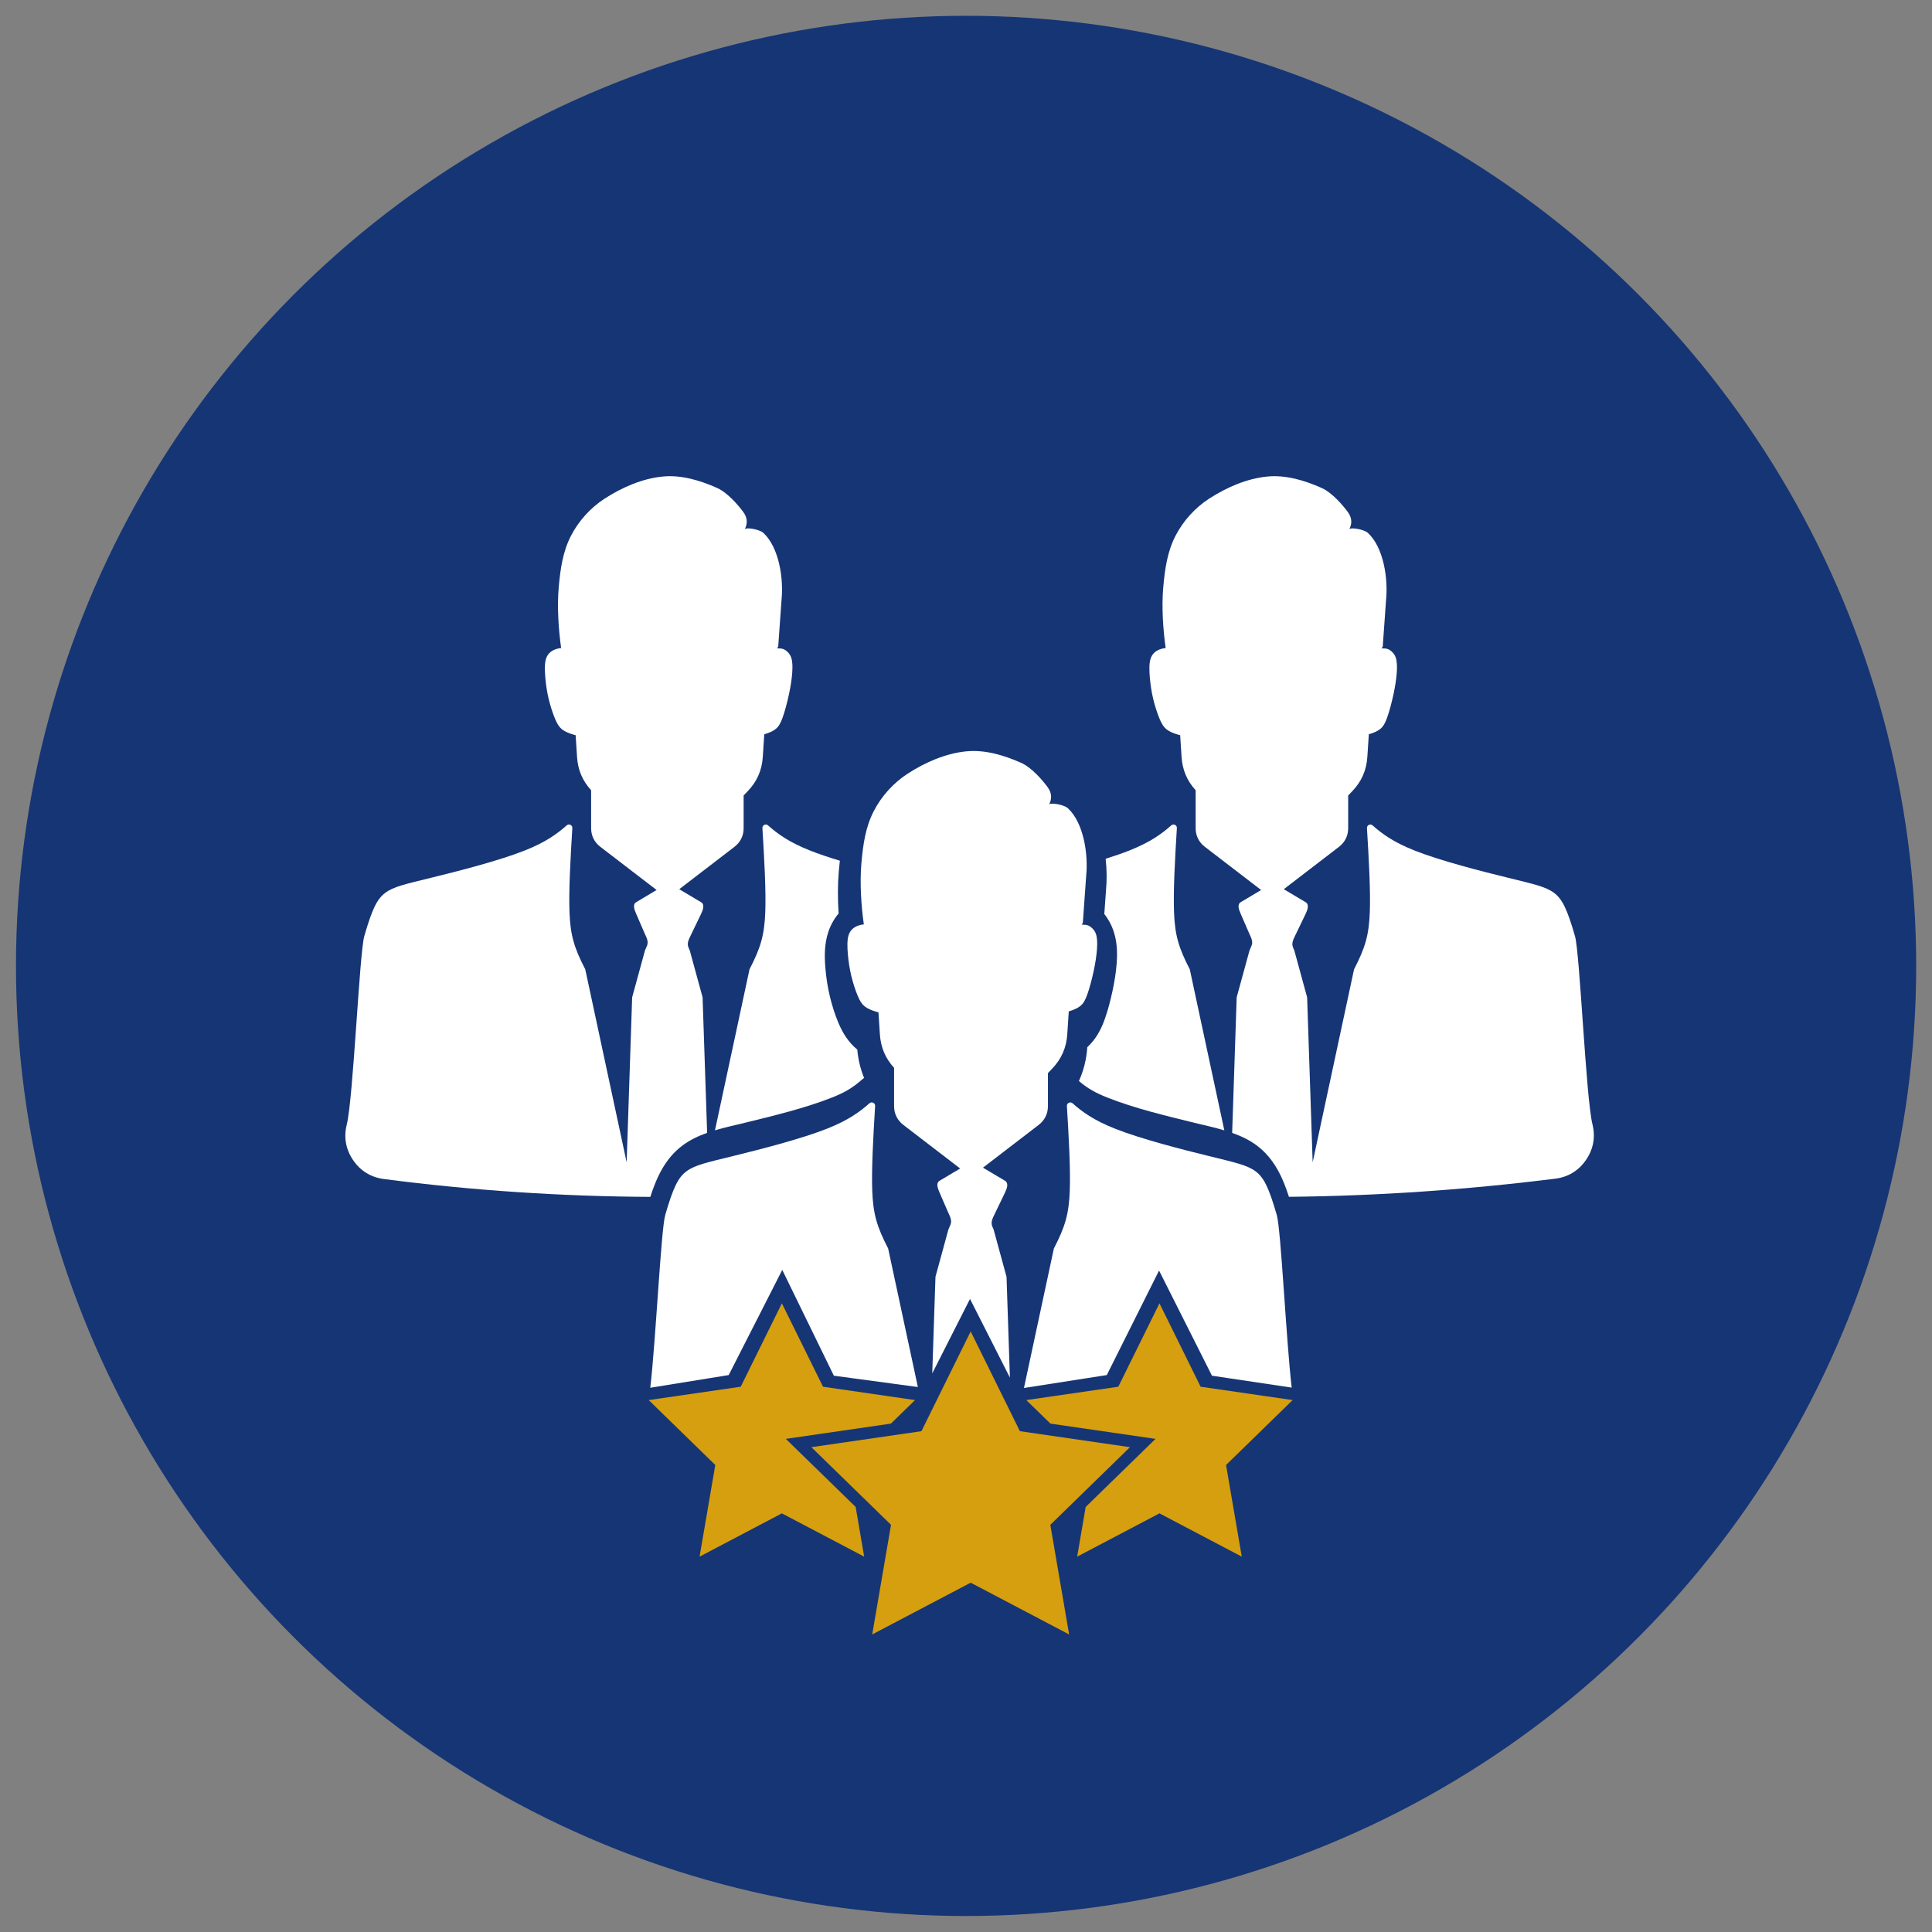
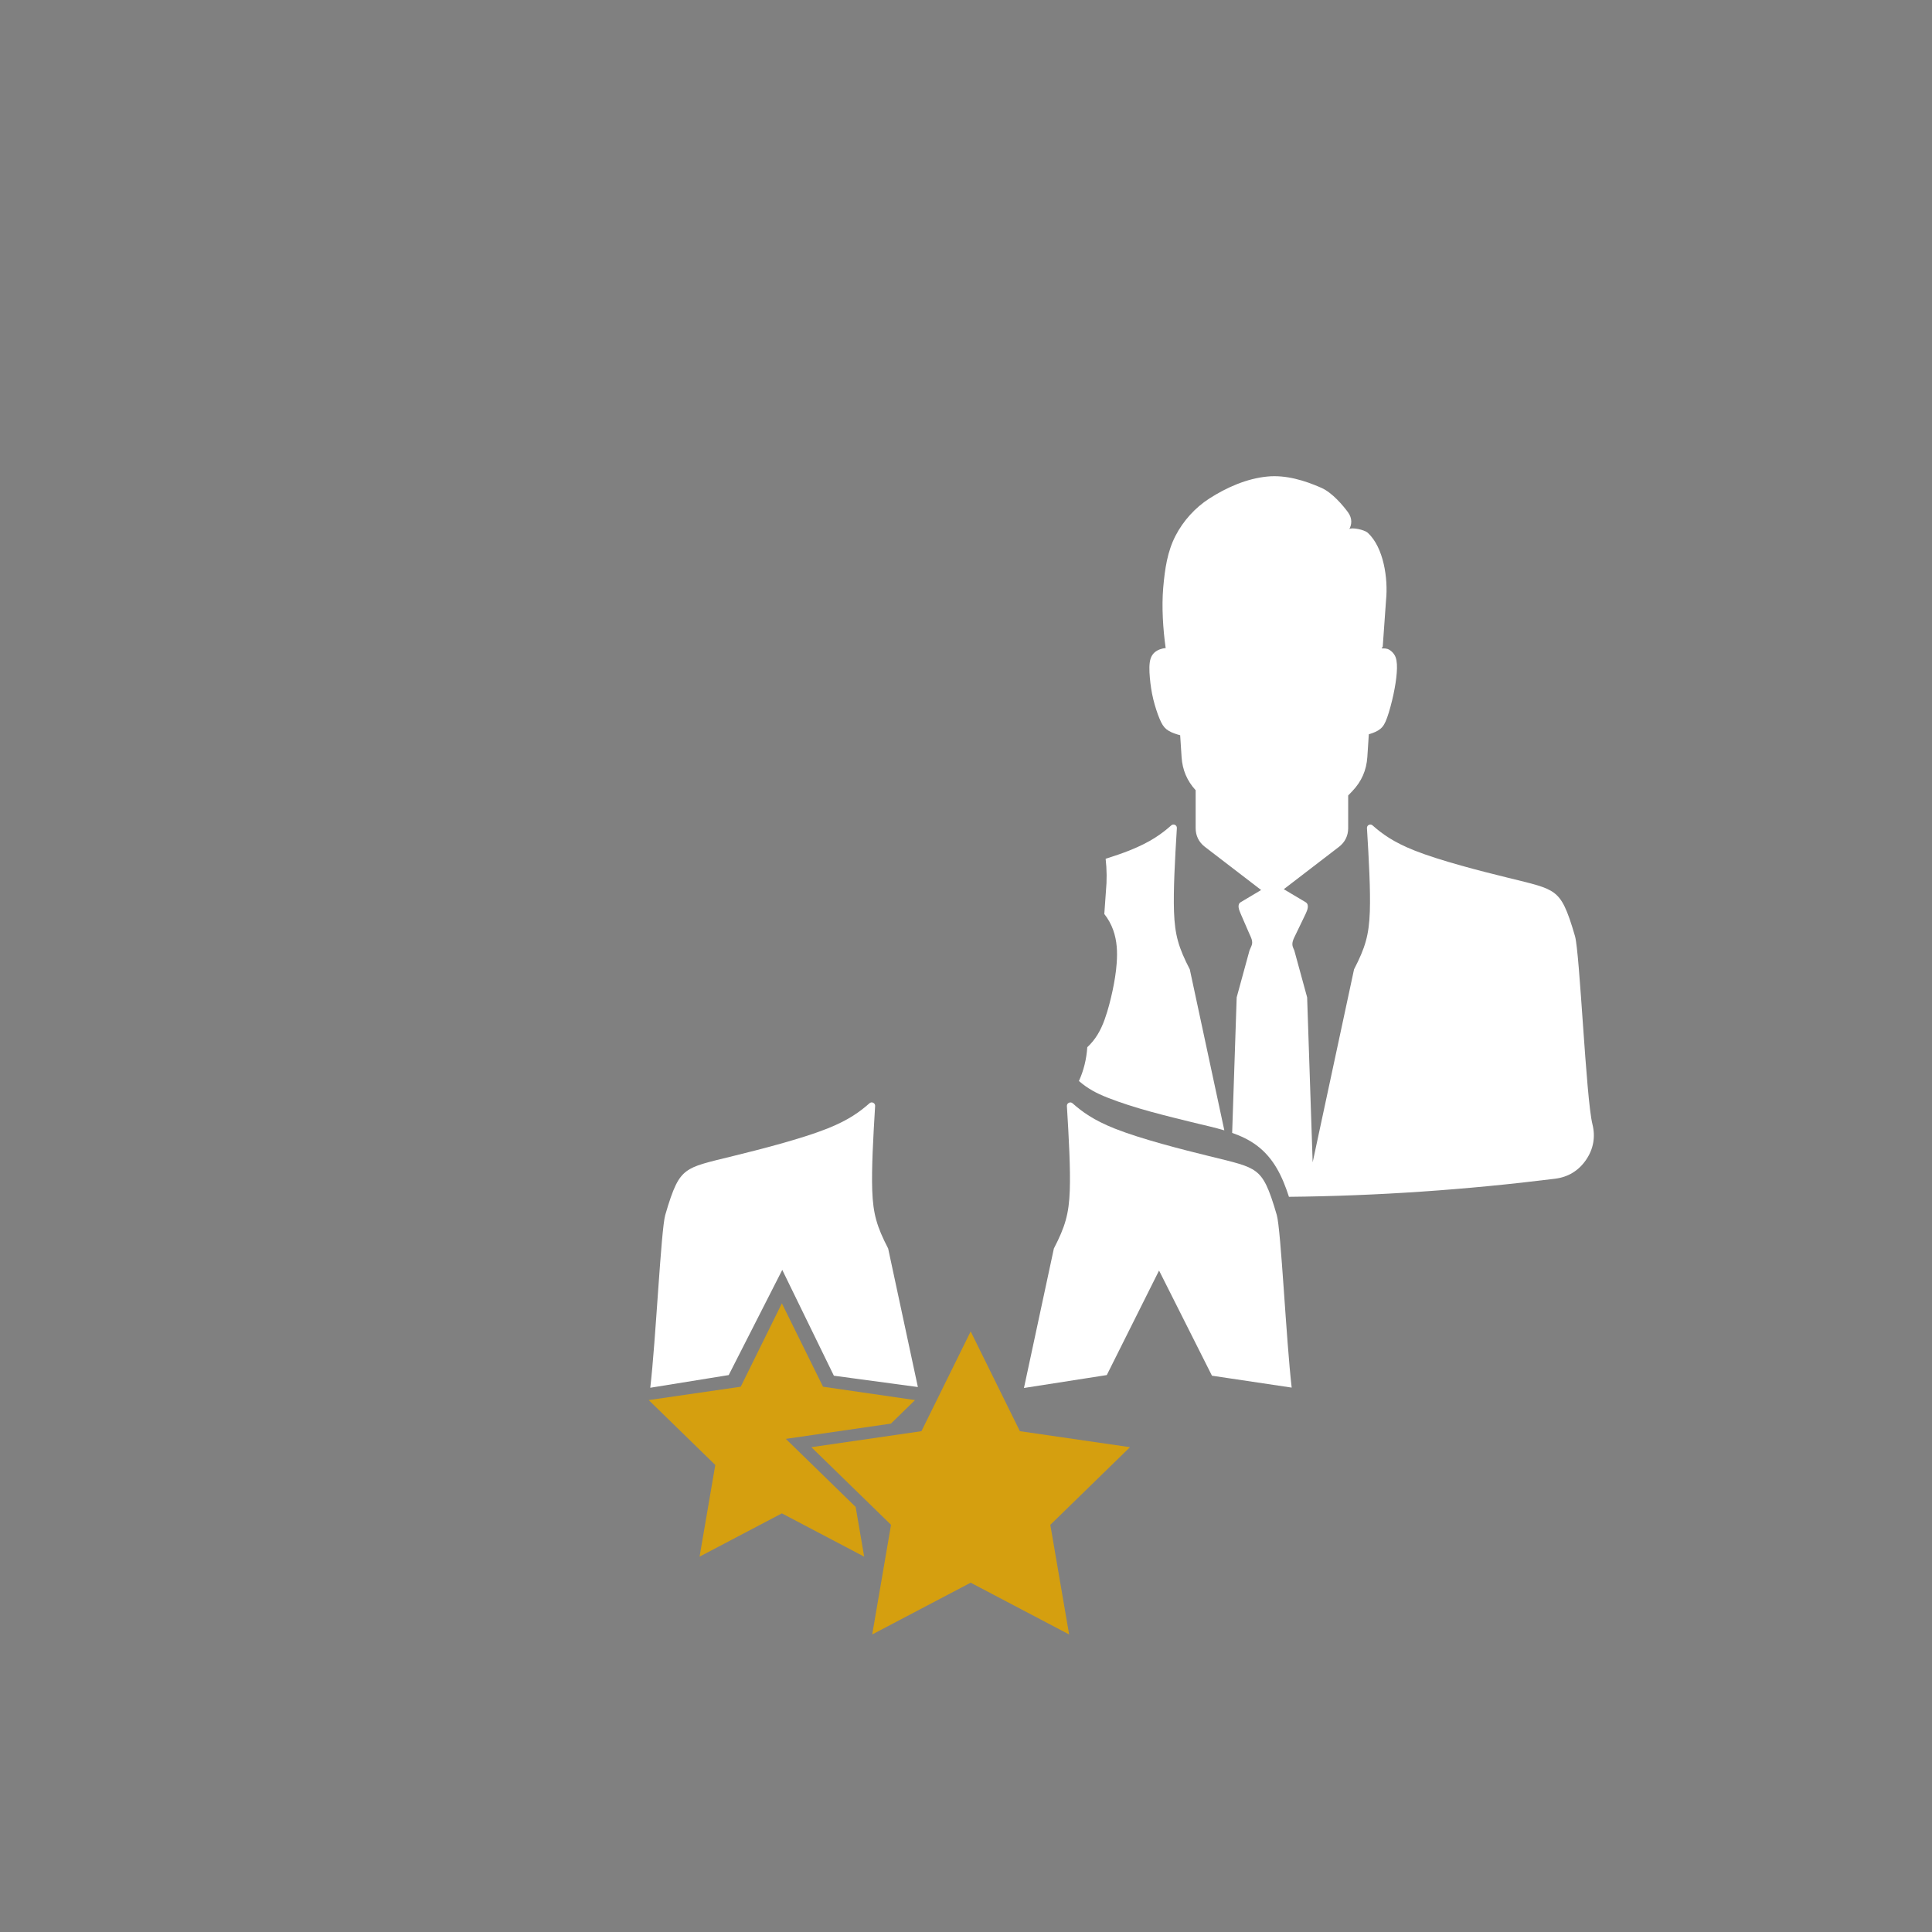
<svg xmlns="http://www.w3.org/2000/svg" id="Layer_1" x="0px" y="0px" viewBox="0 0 500 500" xml:space="preserve">
  <rect x="0" y="0" width="500" height="500" fill="#808080" stroke="none" />
  <g>
-     <circle fill="#163575" cx="250.021" cy="249.975" r="245.886" />
-   </g>
+     </g>
  <path fill-rule="evenodd" clip-rule="evenodd" fill="#FFFFFF" d="M354.259,190.031l-0.01,0.001l-0.382,5.871 c-0.227,3.45-1.5,6.347-3.892,8.848l-1.067,1.119v8.461c0,1.959-0.831,3.639-2.383,4.832l-14.279,10.962l5.633,3.355 c1.024,0.609,0.519,1.991,0,3.067l-2.581,5.355c-0.553,1.145-1.148,2.189-0.642,3.359l0.312,0.722l3.319,12.132l1.43,42.692 l10.712-49.945c2.883-5.573,3.864-8.839,4.082-14.902c0.197-5.573-0.245-13.515-0.742-21.646c-0.02-0.358,0.164-0.68,0.491-0.835 c0.322-0.161,0.689-0.109,0.958,0.132c2.44,2.157,5.352,4.319,10.849,6.498c6.712,2.666,17.292,5.361,24.101,7.031 c6.81,1.672,9.854,2.327,12.005,3.926c2.146,1.609,3.397,4.161,5.435,11.203c1.265,4.368,2.836,41.937,4.517,48.689 c0.82,3.286,0.255,6.433-1.661,9.226c-1.916,2.794-4.644,4.454-8.002,4.87c-22.961,2.861-45.921,4.455-68.882,4.681 c-1.653-5.11-3.84-9.936-8.357-13.309c-1.892-1.413-4.061-2.431-6.339-3.235l1.171-35.079l3.318-12.132l0.51-1.175 c0.505-1.171-0.135-2.194-0.645-3.365l-2.123-4.898c-0.473-1.094-1.024-2.459,0-3.067l5.271-3.138l-14.567-11.179 c-1.552-1.193-2.383-2.873-2.383-4.832v-9.812c-2.228-2.438-3.422-5.251-3.64-8.573l-0.367-5.667 c-0.23-0.057-0.457-0.118-0.675-0.184c-1.169-0.355-2.146-0.766-2.883-1.359c-0.731-0.599-1.221-1.386-1.778-2.722 c-0.559-1.331-1.181-3.209-1.63-5.068c-0.449-1.863-0.717-3.712-0.883-5.567c-0.16-1.855-0.216-3.718,0.218-4.988 c0.439-1.27,1.36-1.95,2.375-2.332c0.476-0.18,0.977-0.292,1.505-0.326c-0.697-4.898-1.056-10.744-0.637-15.614 c0.43-4.91,1.072-9.362,3.186-13.457c1.981-3.846,5.082-7.277,8.725-9.622c4.521-2.911,9.736-5.201,15.091-5.71 c4.729-0.453,9.602,1.009,13.944,2.935c2.831,1.256,5.61,4.597,6.852,6.28c1.24,1.689,0.967,3.28,0.368,4.384 c0.589-0.485,3.855,0.109,4.813,1.001c4.067,3.77,5.255,11.826,4.69,17.37l-0.858,12.074c-0.009,0.157-0.486,0.336-0.17,0.417 c0.312,0.08,0.691-0.056,1.403,0.166c0.708,0.218,1.723,1.077,2.104,2.148c0.382,1.07,0.405,2.444,0.288,4.053 c-0.123,1.611-0.397,3.458-0.846,5.555c-0.448,2.09-1.071,4.431-1.633,5.993c-0.556,1.56-1.047,2.355-1.779,2.948 c-0.734,0.6-1.712,1.007-2.882,1.36L354.259,190.031L354.259,190.031z M316.856,292.536c-2.56-0.763-5.19-1.329-7.671-1.937 c-7.36-1.806-15.619-3.778-22.637-6.563c-2.859-1.134-5.038-2.299-7.324-4.271c1.228-2.707,1.956-5.635,2.164-8.747 c2.158-1.998,3.5-4.401,4.505-7.21c0.852-2.379,1.512-4.956,2.04-7.428c0.497-2.325,0.885-4.69,1.062-7.062 c0.221-2.955,0.099-5.828-0.908-8.65c-0.527-1.478-1.311-2.876-2.292-4.127l0.424-5.965c0.257-2.649,0.242-5.482-0.079-8.323 c2.228-0.703,4.325-1.425,6.139-2.144c5.493-2.179,8.404-4.346,10.845-6.503c0.269-0.241,0.636-0.287,0.957-0.131 c0.325,0.156,0.514,0.476,0.491,0.835c-0.494,8.136-0.938,16.073-0.74,21.645c0.218,6.063,1.199,9.329,4.082,14.903L316.856,292.536 L316.856,292.536z" />
-   <path fill-rule="evenodd" clip-rule="evenodd" fill="#FFFFFF" d="M197.804,190.031l-0.01,0.001l-0.382,5.871 c-0.227,3.45-1.5,6.347-3.892,8.848l-1.067,1.119v8.461c0,1.959-0.831,3.639-2.383,4.832l-14.279,10.962l5.633,3.355 c1.024,0.609,0.519,1.991,0,3.067l-2.581,5.355c-0.553,1.145-1.148,2.189-0.642,3.359l0.312,0.722l3.319,12.132l1.175,35.073 c-2.276,0.804-4.443,1.821-6.333,3.233c-4.526,3.379-6.716,8.213-8.371,13.333c-22.985-0.125-45.969-1.631-68.952-4.62 c-3.352-0.436-6.06-2.102-7.961-4.89c-1.902-2.791-2.467-5.923-1.647-9.198c1.689-6.79,3.27-44.39,4.54-48.784 c2.038-7.04,3.289-9.599,5.441-11.202c2.148-1.606,5.191-2.258,12-3.927c6.81-1.671,17.39-4.365,24.104-7.027 c5.493-2.179,8.404-4.346,10.845-6.503c0.269-0.241,0.636-0.287,0.957-0.131c0.325,0.156,0.514,0.476,0.491,0.835 c-0.494,8.136-0.938,16.073-0.74,21.645c0.218,6.063,1.199,9.329,4.082,14.903l10.715,49.945l1.425-42.689l3.318-12.132l0.51-1.175 c0.505-1.171-0.135-2.194-0.646-3.365l-2.123-4.898c-0.473-1.094-1.024-2.459,0-3.067l5.271-3.138l-14.567-11.179 c-1.552-1.193-2.383-2.873-2.383-4.832v-9.812c-2.228-2.438-3.422-5.251-3.639-8.573l-0.367-5.667 c-0.23-0.057-0.456-0.118-0.675-0.184c-1.169-0.355-2.146-0.766-2.883-1.359c-0.731-0.599-1.221-1.386-1.778-2.722 c-0.559-1.331-1.181-3.209-1.63-5.068c-0.45-1.863-0.717-3.712-0.883-5.567c-0.16-1.855-0.216-3.718,0.218-4.988 c0.439-1.27,1.36-1.95,2.375-2.332c0.476-0.18,0.977-0.292,1.505-0.326c-0.697-4.898-1.056-10.744-0.637-15.614 c0.43-4.91,1.072-9.362,3.186-13.457c1.981-3.846,5.082-7.277,8.725-9.622c4.521-2.911,9.736-5.201,15.091-5.71 c4.729-0.453,9.602,1.009,13.944,2.935c2.831,1.256,5.61,4.597,6.852,6.28c1.24,1.689,0.967,3.28,0.368,4.384 c0.589-0.485,3.855,0.109,4.813,1.001c4.067,3.77,5.255,11.826,4.69,17.37l-0.858,12.074c-0.009,0.157-0.486,0.336-0.17,0.417 c0.312,0.08,0.691-0.056,1.403,0.166c0.708,0.218,1.723,1.077,2.105,2.148c0.382,1.07,0.405,2.444,0.288,4.053 c-0.123,1.611-0.398,3.458-0.846,5.555c-0.448,2.09-1.071,4.431-1.633,5.993c-0.556,1.56-1.047,2.355-1.779,2.948 c-0.734,0.6-1.712,1.007-2.882,1.36L197.804,190.031L197.804,190.031z M217.353,222.753c-0.103,0.9-0.192,1.808-0.271,2.725 c-0.306,3.528-0.291,7.247-0.05,10.918c-1.132,1.359-2.025,2.932-2.628,4.686c-1.071,3.118-1.066,6.364-0.782,9.604 c0.214,2.43,0.58,4.838,1.152,7.21c0.548,2.275,1.28,4.603,2.182,6.762c1.148,2.745,2.606,5.063,4.91,6.98 c0.228,2.572,0.816,5.021,1.755,7.321c-0.247,0.187-0.488,0.384-0.722,0.592c-2.375,2.101-4.594,3.306-7.553,4.48 c-7.021,2.784-15.282,4.754-22.643,6.56c-2.479,0.608-5.109,1.174-7.667,1.937l8.937-41.668c2.883-5.573,3.864-8.839,4.082-14.902 c0.197-5.573-0.245-13.515-0.742-21.646c-0.02-0.358,0.164-0.68,0.491-0.835c0.322-0.161,0.689-0.109,0.959,0.132 c2.44,2.157,5.352,4.319,10.849,6.498C211.855,221.001,214.531,221.895,217.353,222.753L217.353,222.753z" />
  <g>
    <g>
      <path fill-rule="evenodd" clip-rule="evenodd" fill="#FFFFFF" d="M276.607,285.398c-0.33,0.157-0.515,0.48-0.494,0.843   c0.499,8.202,0.944,16.214,0.745,21.837c-0.217,6.118-1.21,9.414-4.117,15.036l-7.742,36.097l21.439-3.345l13.525-27.051   l13.692,27.217l20.631,3.079c-1.43-12.221-2.76-40.871-3.858-44.668c-2.059-7.104-3.319-9.679-5.485-11.303   c-2.17-1.613-5.24-2.275-12.111-3.96c-6.869-1.684-17.546-4.406-24.315-7.095c-5.545-2.198-8.484-4.378-10.946-6.555   C277.302,285.288,276.931,285.237,276.607,285.398z" />
    </g>
    <g>
      <path fill-rule="evenodd" clip-rule="evenodd" fill="#FFFFFF" d="M188.589,355.867l13.859-27.218l13.358,27.384l21.738,2.929   l-7.693-35.854c-2.91-5.626-3.899-8.918-4.118-15.035c-0.198-5.623,0.248-13.63,0.746-21.84c0.025-0.361-0.167-0.683-0.494-0.842   c-0.324-0.155-0.695-0.11-0.968,0.135c-2.46,2.175-5.397,4.36-10.939,6.558c-6.774,2.685-17.449,5.403-24.317,7.089   c-6.871,1.685-9.942,2.342-12.108,3.961c-2.169,1.618-3.433,4.199-5.488,11.303c-1.104,3.815-2.438,32.44-3.875,44.712   L188.589,355.867z" />
    </g>
    <g>
-       <path fill-rule="evenodd" clip-rule="evenodd" fill="#FFFFFF" d="M220.319,252.573c0.45,1.876,1.079,3.77,1.642,5.112   c0.56,1.348,1.056,2.141,1.795,2.745c0.744,0.6,1.728,1.015,2.908,1.373c0.219,0.066,0.446,0.128,0.68,0.185l0.371,5.717   c0.217,3.353,1.423,6.189,3.671,8.651v9.899c0,1.974,0.839,3.671,2.405,4.875l14.695,11.278l-5.316,3.166   c-1.034,0.613-0.478,1.99,0,3.094l2.141,4.941c0.515,1.181,1.16,2.214,0.651,3.393l-0.515,1.186l-3.347,12.241l-0.835,25   l9.773-19.267l10.326,20.361l-0.875-26.093l-3.347-12.241l-0.315-0.727c-0.509-1.179,0.091-2.235,0.65-3.389l2.603-5.404   c0.524-1.082,1.034-2.478,0-3.094l-5.684-3.383l14.407-11.061c1.565-1.203,2.402-2.898,2.402-4.875v-8.535l1.078-1.129   c2.413-2.522,3.699-5.445,3.927-8.927l0.386-5.922l0.01-0.001l0.081-0.025c1.182-0.356,2.166-0.764,2.907-1.37   c0.739-0.6,1.235-1.399,1.795-2.976c0.568-1.575,1.197-3.936,1.647-6.047c0.453-2.115,0.73-3.979,0.854-5.604   c0.119-1.623,0.097-3.009-0.29-4.09c-0.386-1.079-1.408-1.945-2.122-2.165c-0.719-0.224-1.1-0.088-1.417-0.169   c-0.318-0.082,0.163-0.261,0.172-0.419l0.867-12.183c0.569-5.595-0.628-13.721-4.731-17.524c-0.968-0.9-4.262-1.497-4.856-1.009   c0.604-1.113,0.88-2.716-0.371-4.422c-1.252-1.7-4.058-5.07-6.913-6.337c-4.38-1.942-9.298-3.418-14.069-2.962   c-5.403,0.515-10.662,2.825-15.225,5.764c-3.674,2.365-6.803,5.827-8.802,9.707c-2.132,4.131-2.779,8.62-3.213,13.577   c-0.424,4.913-0.063,10.81,0.641,15.752c-0.532,0.035-1.038,0.148-1.518,0.329c-1.024,0.387-1.952,1.072-2.395,2.354   c-0.439,1.28-0.381,3.159-0.221,5.032C219.595,248.827,219.864,250.693,220.319,252.573z" />
-     </g>
+       </g>
  </g>
  <g>
    <g>
      <polygon fill="#D59F0F" points="230.567,368.429 203.37,372.381 221.443,389.997 223.648,402.857 202.348,391.658    181.048,402.857 185.116,379.138 167.884,362.341 191.698,358.881 202.348,337.302 212.998,358.881 236.813,362.341   " />
    </g>
    <g>
-       <polygon fill="#D59F0F" points="317.301,379.138 321.369,402.857 300.069,391.658 278.769,402.857 280.974,389.997    299.047,372.381 271.85,368.429 265.604,362.341 289.419,358.881 300.069,337.302 310.719,358.881 334.533,362.341   " />
-     </g>
+       </g>
    <g>
      <polygon fill="#D59F0F" points="251.209,344.576 263.948,370.389 292.435,374.529 271.822,394.622 276.688,422.994    251.209,409.599 225.729,422.994 230.595,394.622 209.982,374.529 238.469,370.389   " />
    </g>
  </g>
  <g />
  <g />
  <g />
  <g />
  <g />
  <g />
  <g />
  <g />
  <g />
  <g />
  <g />
  <g />
  <g />
  <g />
  <g />
</svg>